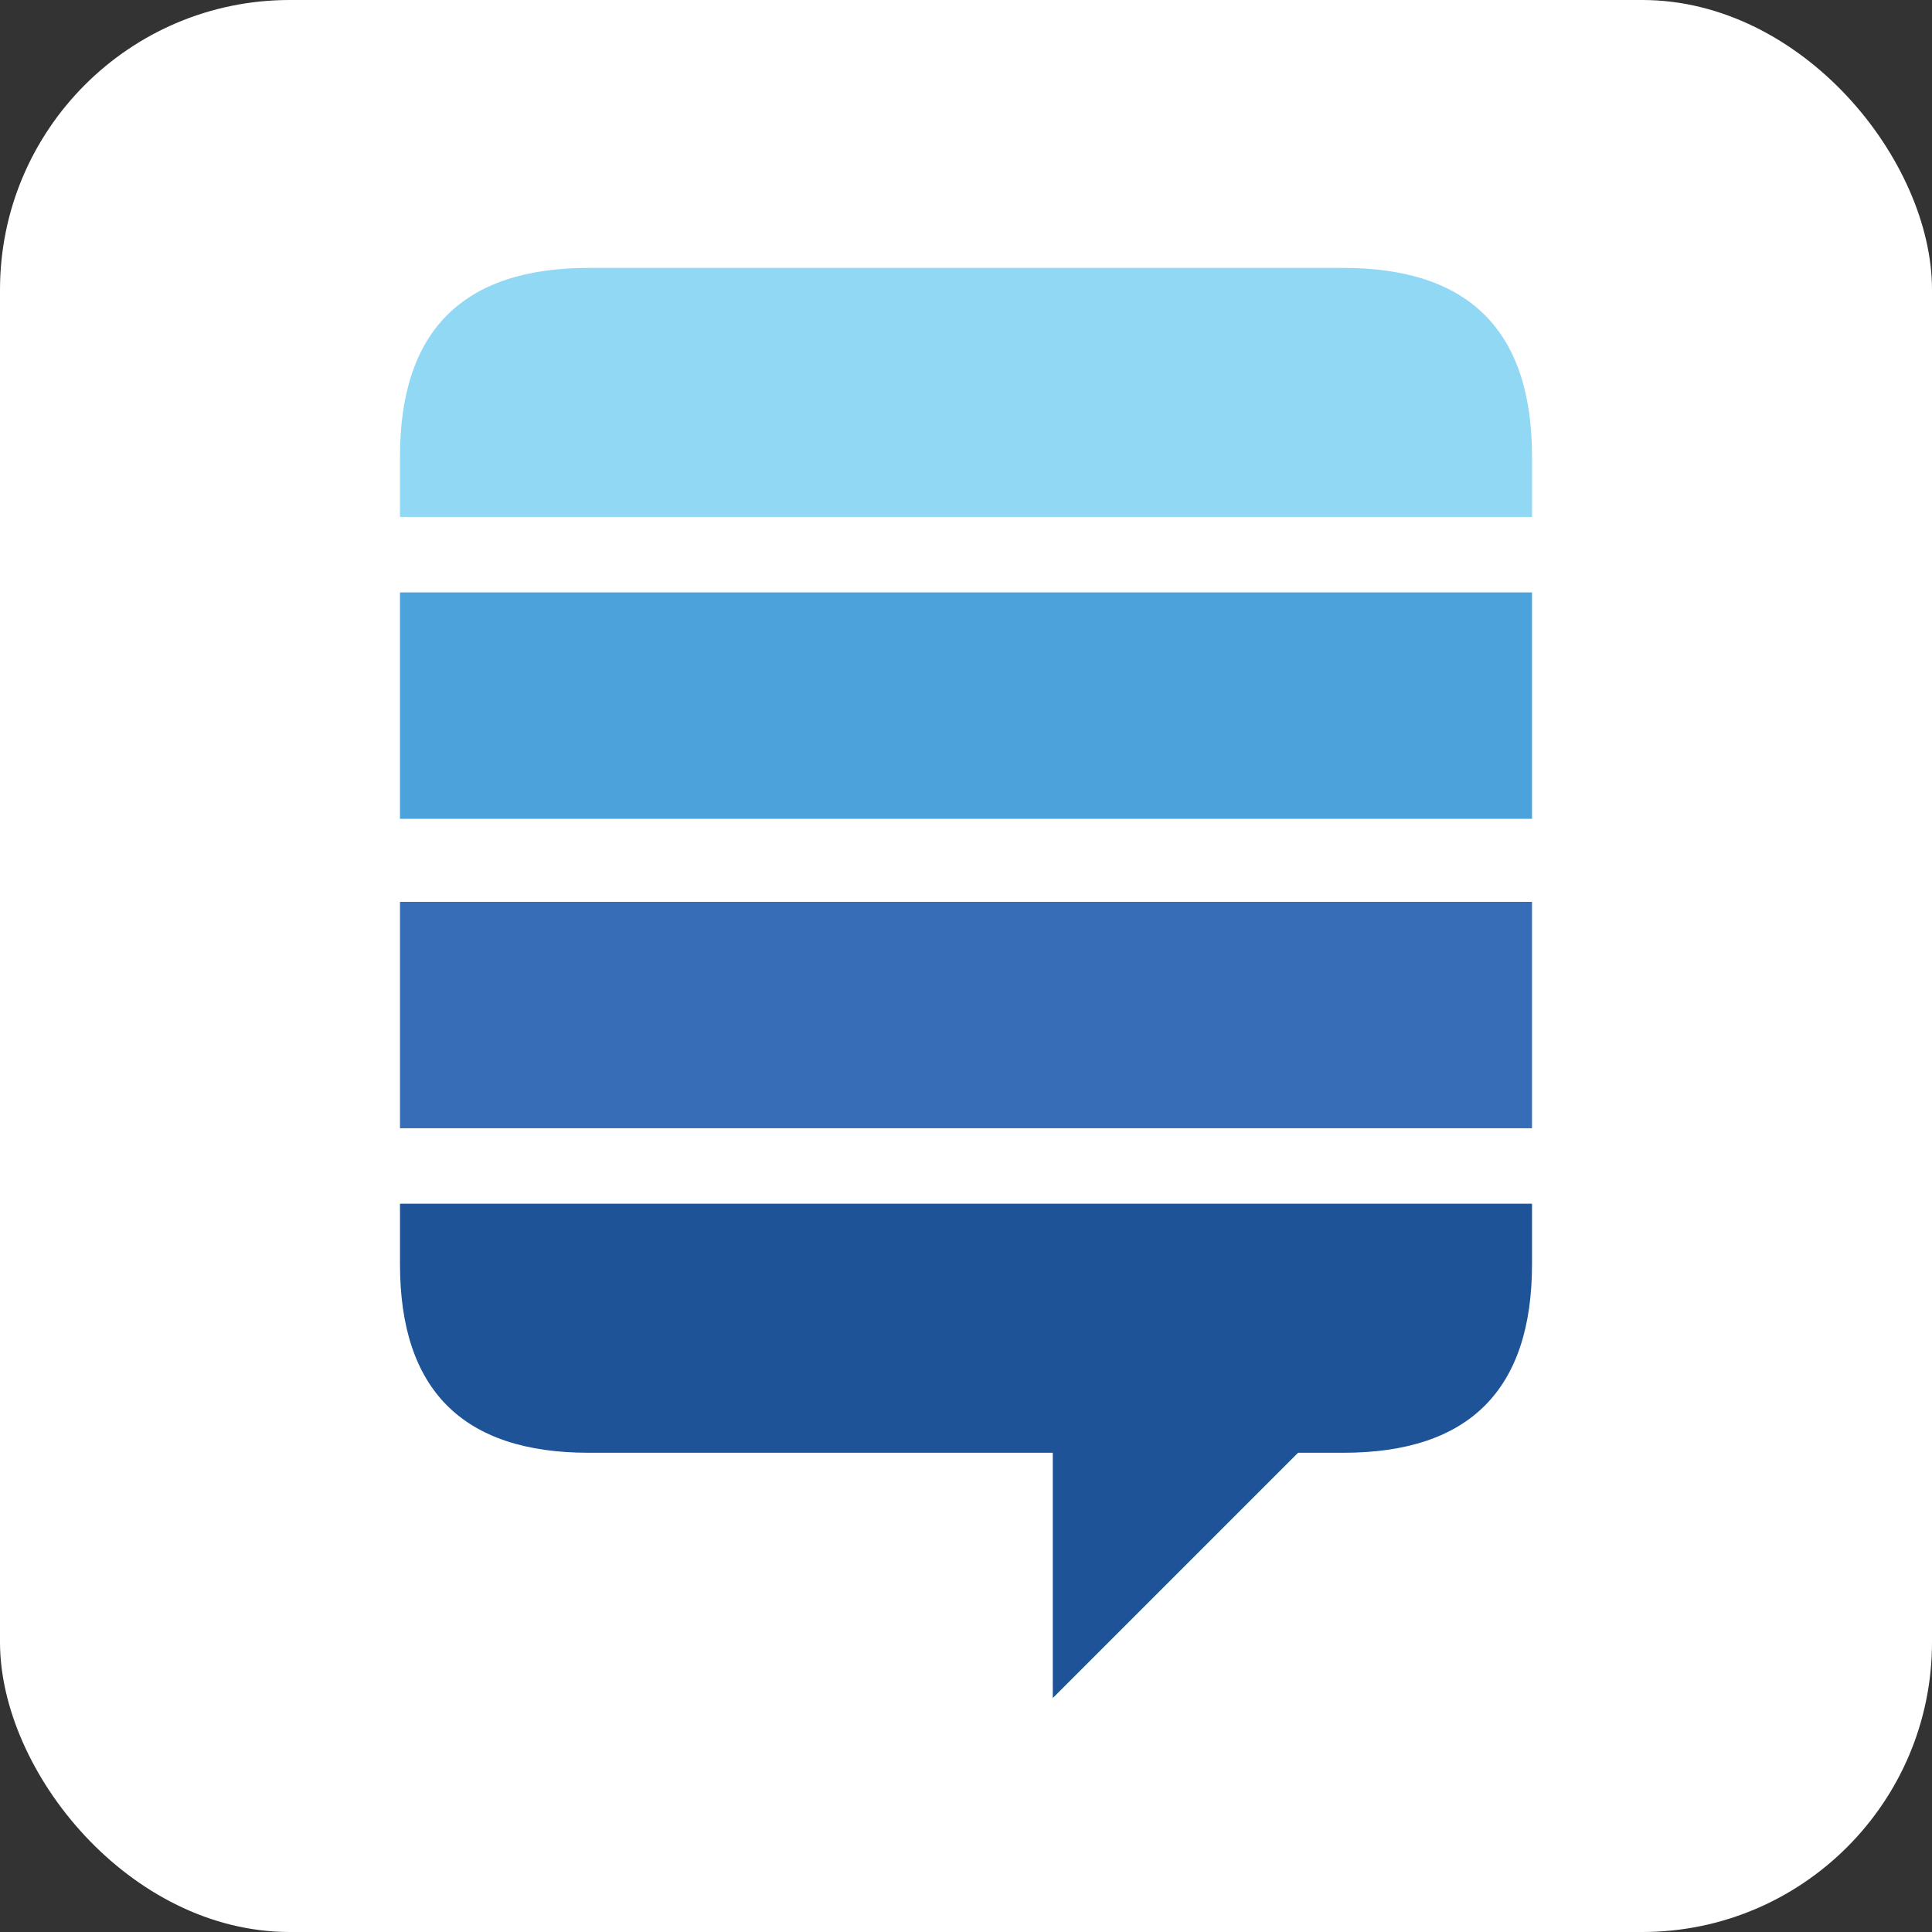
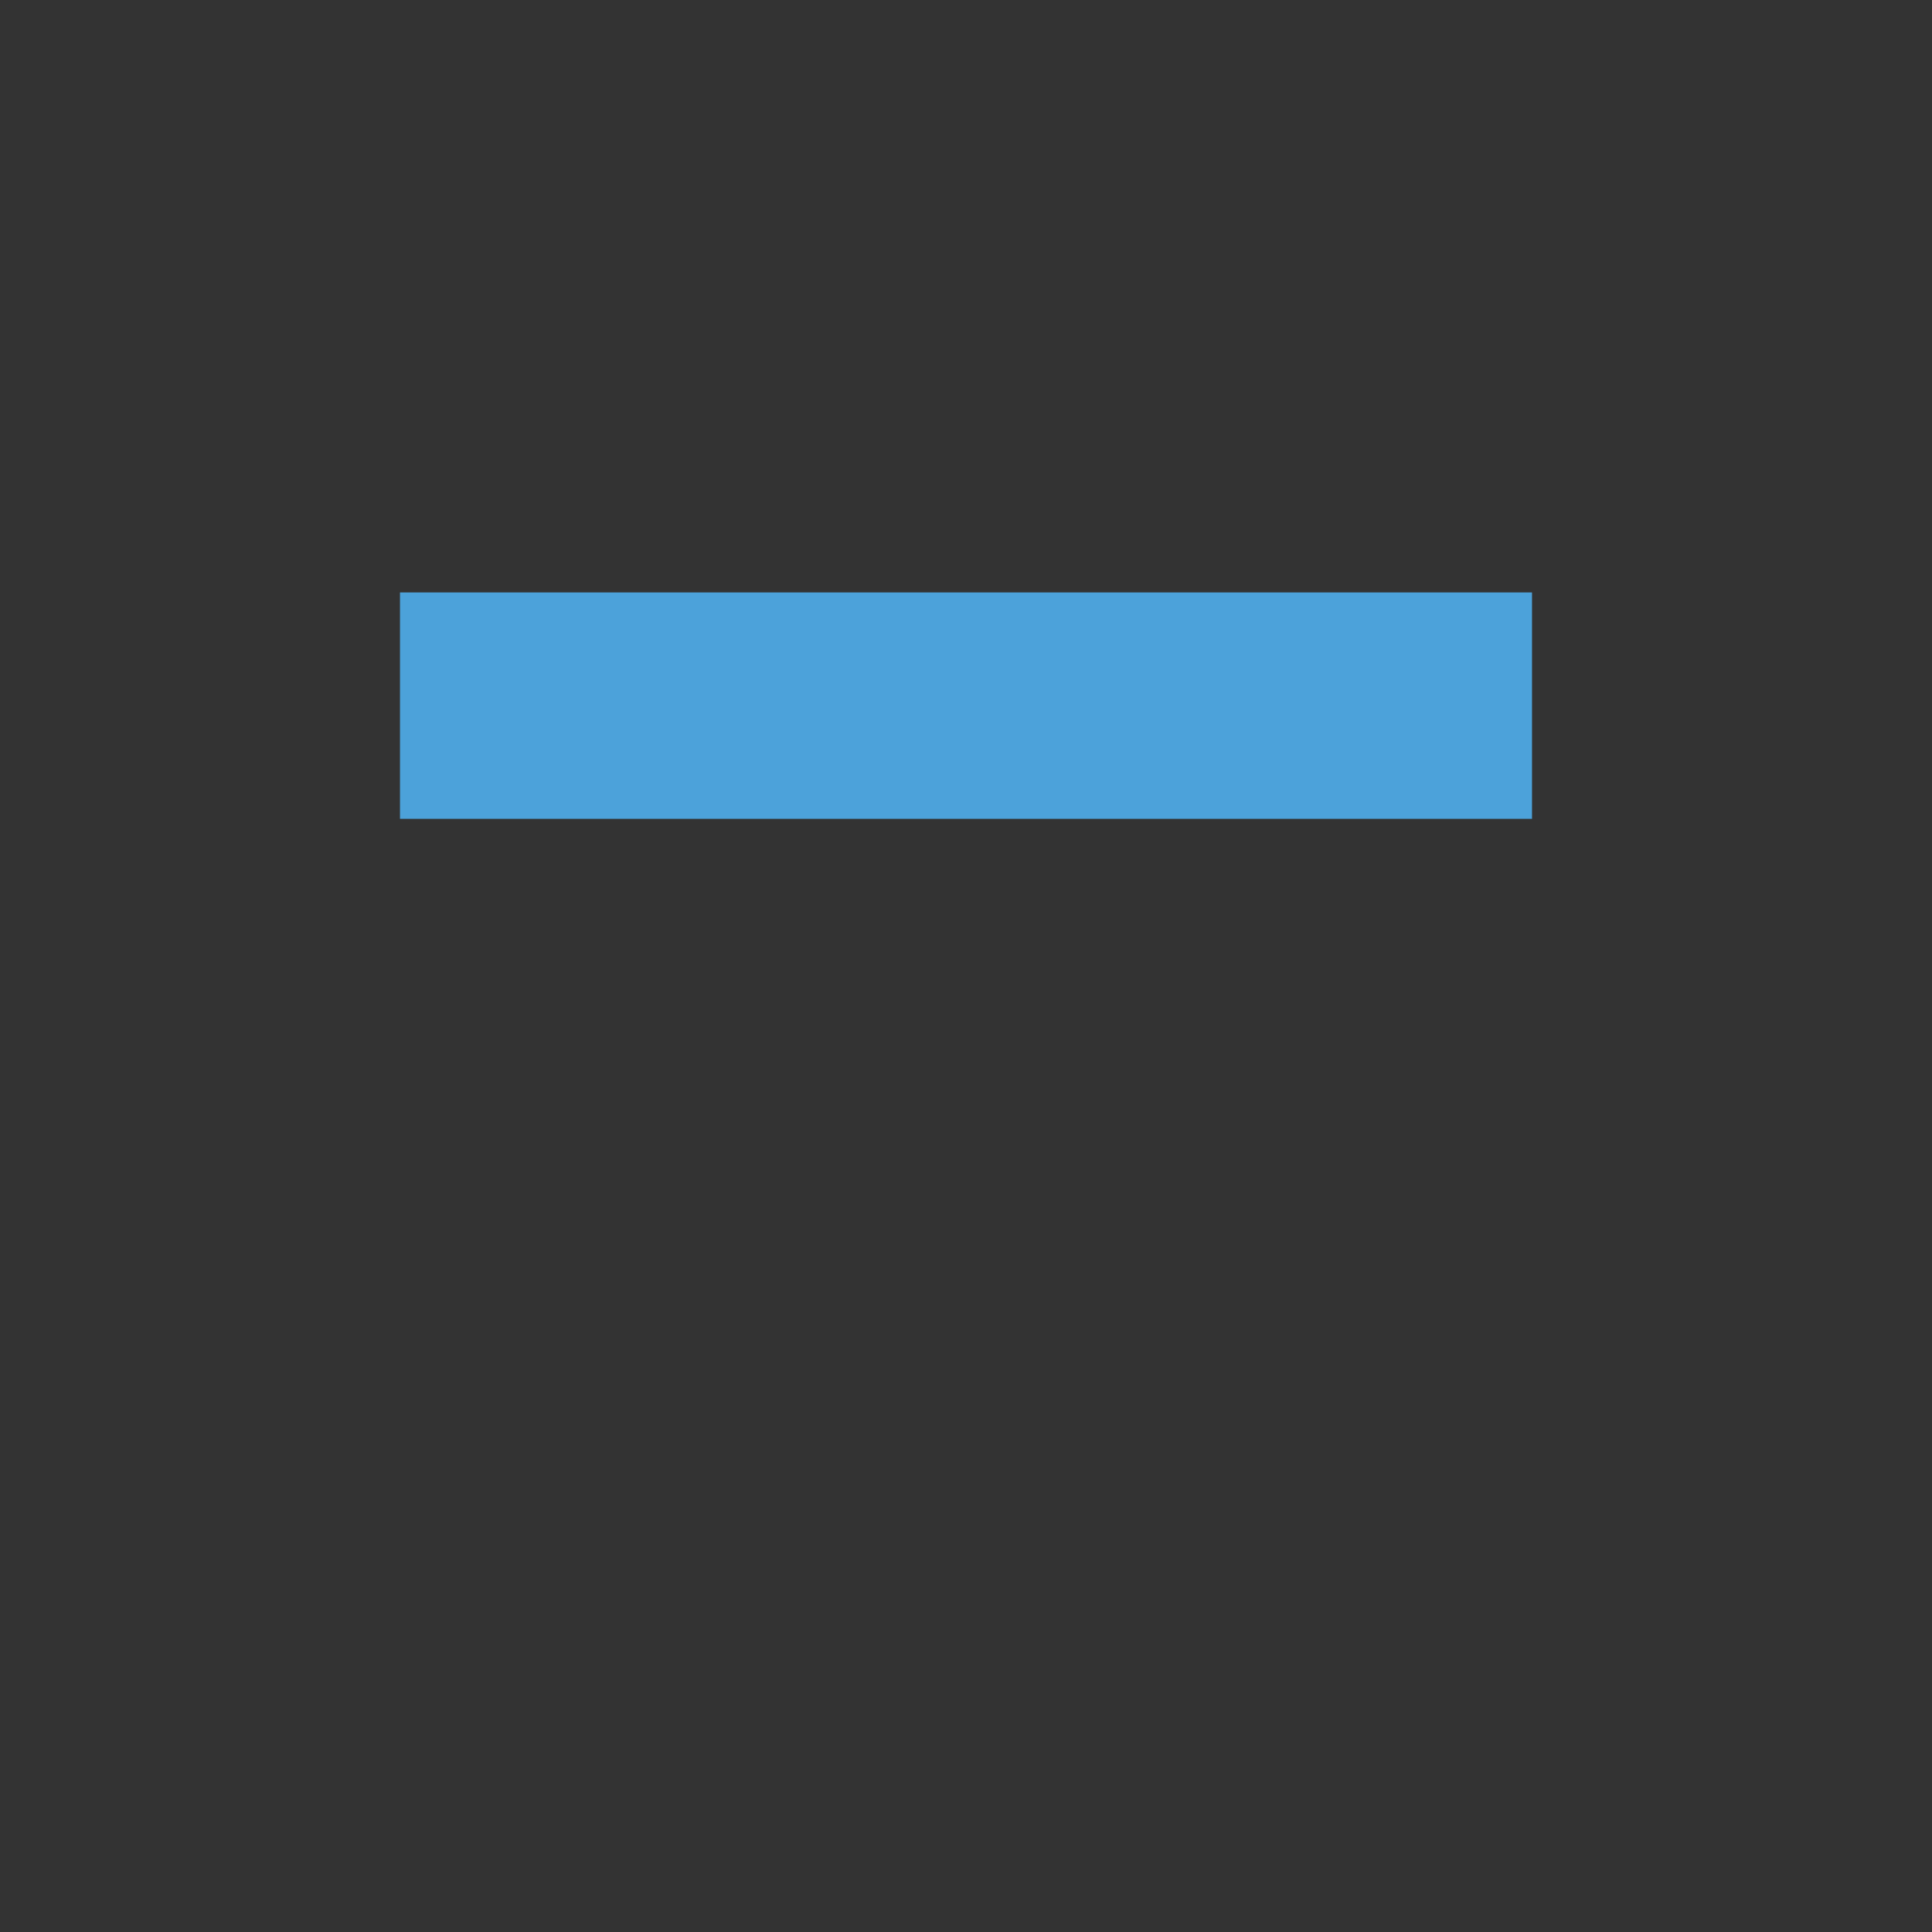
<svg xmlns="http://www.w3.org/2000/svg" aria-label="Stack Exchange" role="img" viewBox="0 0 512 512">
  <rect x="0" y="0" width="512" height="512" fill="#333333" stroke="none" />
-   <rect width="512" height="512" fill="#fff" rx="15%" />
-   <path fill="#91d8f4" d="m156,71q-50,0 -50,50v16h300v-16q0,-50 -50,-50" />
  <path fill="#4ca2da" d="m106,157v60h300v-60" />
-   <path fill="#376db6" d="m106,239v60h300v-60" />
-   <path fill="#1e5397" d="M406,319H106v16q0,50 50,50h123v65l65,-65h12q50,0 50,-50" />
</svg>